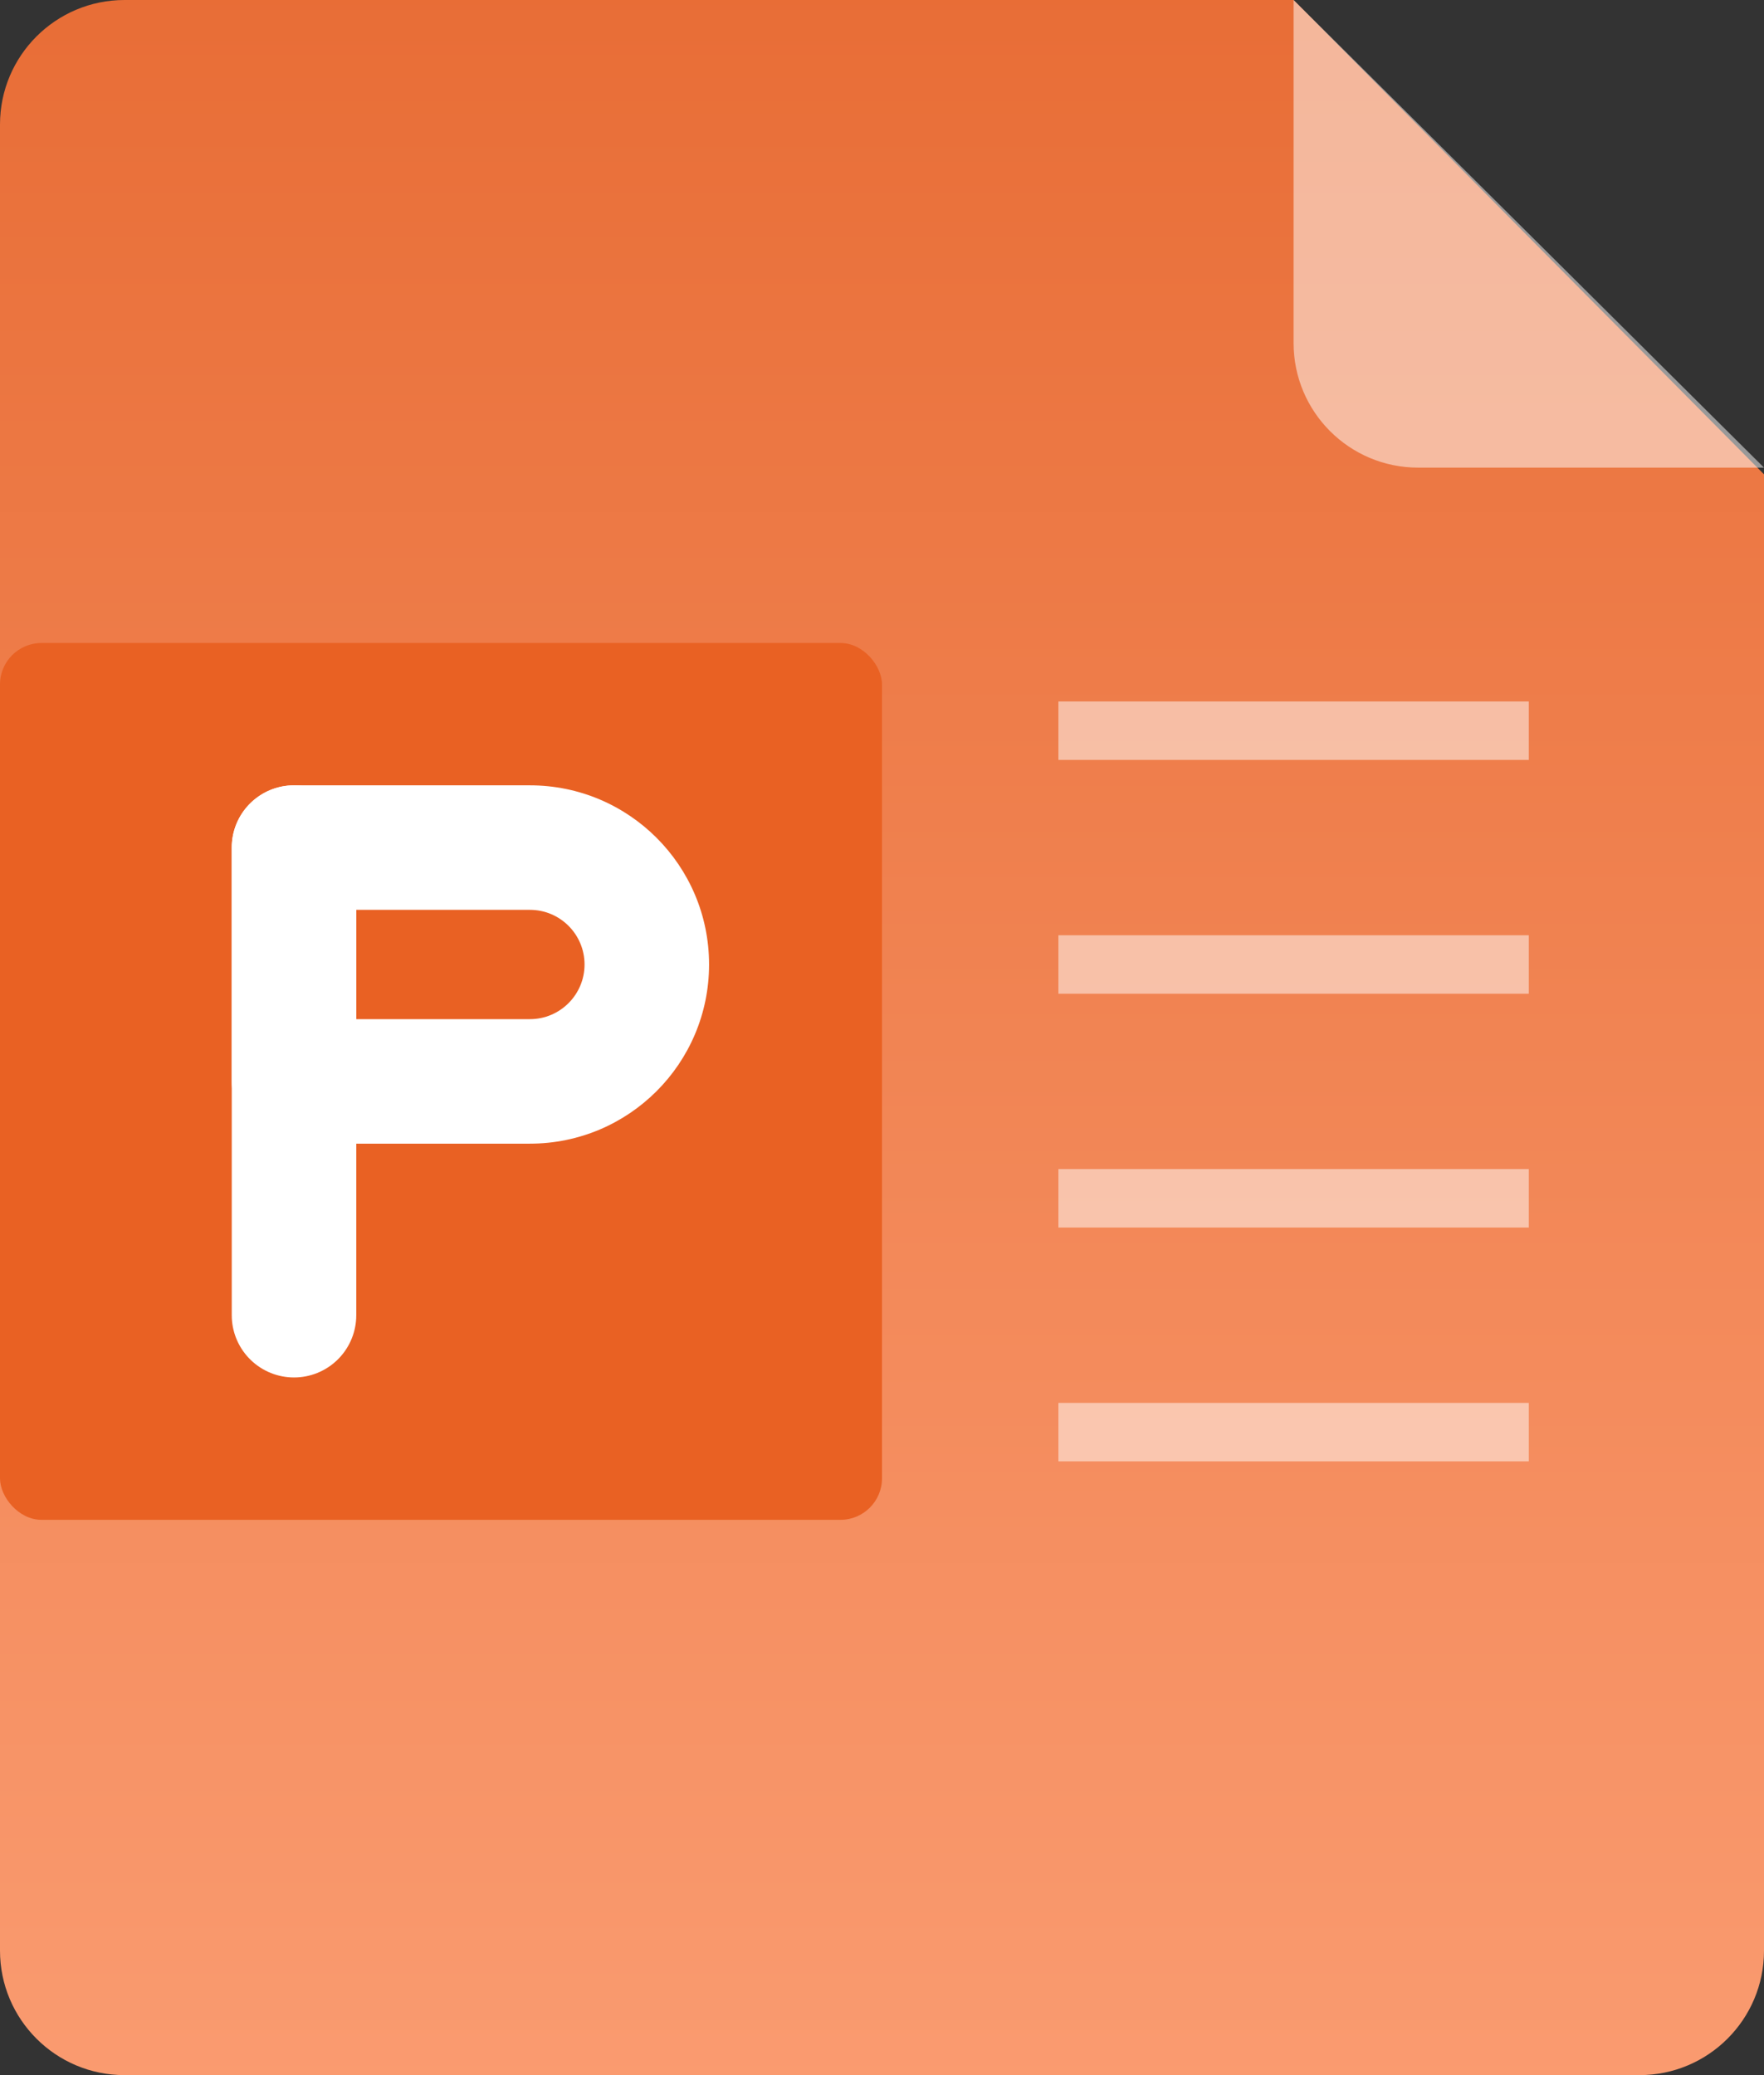
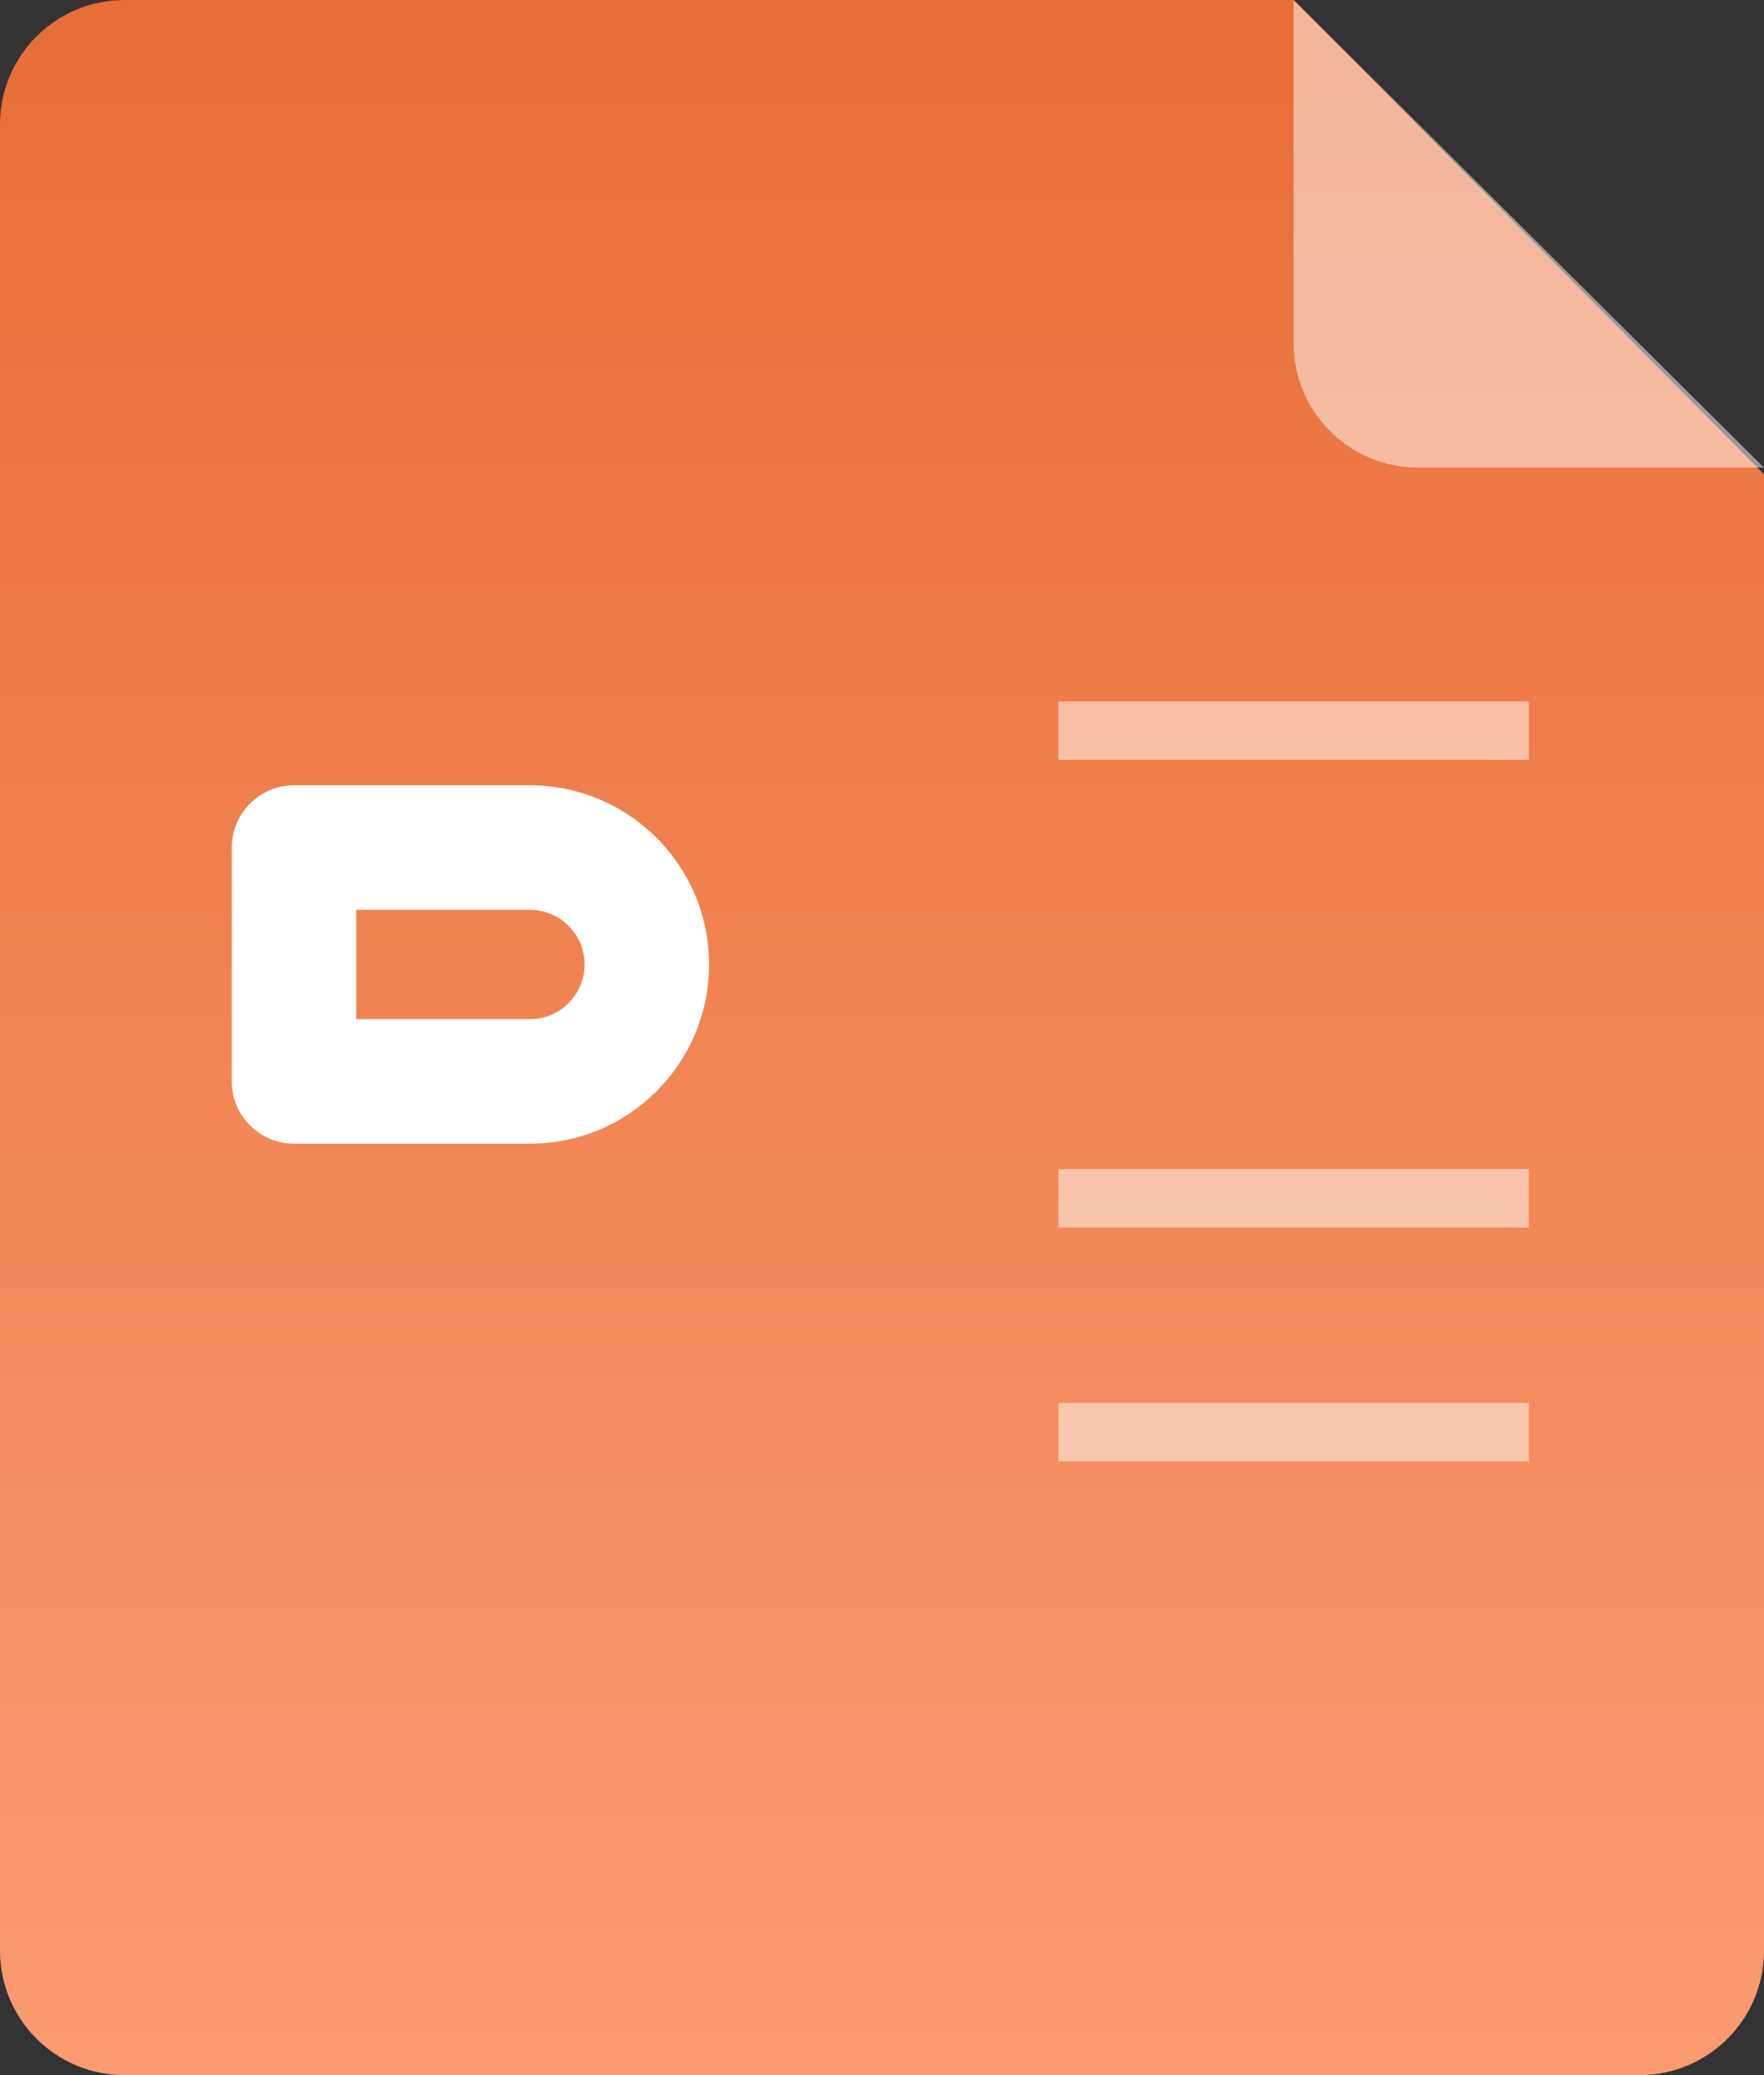
<svg xmlns="http://www.w3.org/2000/svg" width="85" height="100" viewBox="0 0 85 100">
  <rect x="0" y="0" width="85" height="100" fill="#333333" stroke="none" />
  <defs>
    <linearGradient id="ppt-a" x1="50%" x2="50%" y1="0%" y2="100%">
      <stop offset="0%" stop-color="#E86D36" />
      <stop offset="100%" stop-color="#FA9B70" />
    </linearGradient>
  </defs>
  <g fill="none" fill-rule="evenodd">
    <path fill="url(#ppt-a)" d="M6,0 L62.333,0 L62.333,0 L85,22.857 L85,94 C85,97.314 82.314,100 79,100 L6,100 C2.686,100 4.05812251e-16,97.314 0,94 L0,6 C-4.05812251e-16,2.686 2.686,6.08718376e-16 6,0 Z" />
    <rect width="22.667" height="2.817" x="51" y="33.803" fill="#FFF" opacity=".5" />
-     <rect width="22.667" height="2.817" x="51" y="45.07" fill="#FFF" opacity=".5" />
    <rect width="22.667" height="2.817" x="51" y="56.338" fill="#FFF" opacity=".5" />
    <rect width="22.667" height="2.817" x="51" y="67.606" fill="#FFF" opacity=".5" />
    <path fill="#FFF" d="M62.333,0 L85,22.535 L68.333,22.535 C65.02,22.535 62.333,19.849 62.333,16.535 L62.333,0 L62.333,0 Z" opacity=".5" />
-     <rect width="42.5" height="42.254" y="30.986" fill="#E96123" rx="2" />
    <path fill="#FFF" fill-rule="nonzero" d="M11.167,40.845 C11.167,39.188 12.51,37.845 14.167,37.845 L25.533,37.845 C30.301,37.845 34.167,41.711 34.167,46.479 C34.167,51.247 30.301,55.113 25.533,55.113 L14.167,55.113 C12.51,55.113 11.167,53.77 11.167,52.113 L11.167,40.845 Z M17.167,49.113 L25.533,49.113 C26.987,49.113 28.167,47.933 28.167,46.479 C28.167,45.024 26.987,43.845 25.533,43.845 L17.167,43.845 L17.167,49.113 Z" />
-     <path stroke="#FFF" stroke-linecap="round" stroke-linejoin="round" stroke-width="6" d="M14.167,40.845 L14.167,63.38" />
  </g>
</svg>